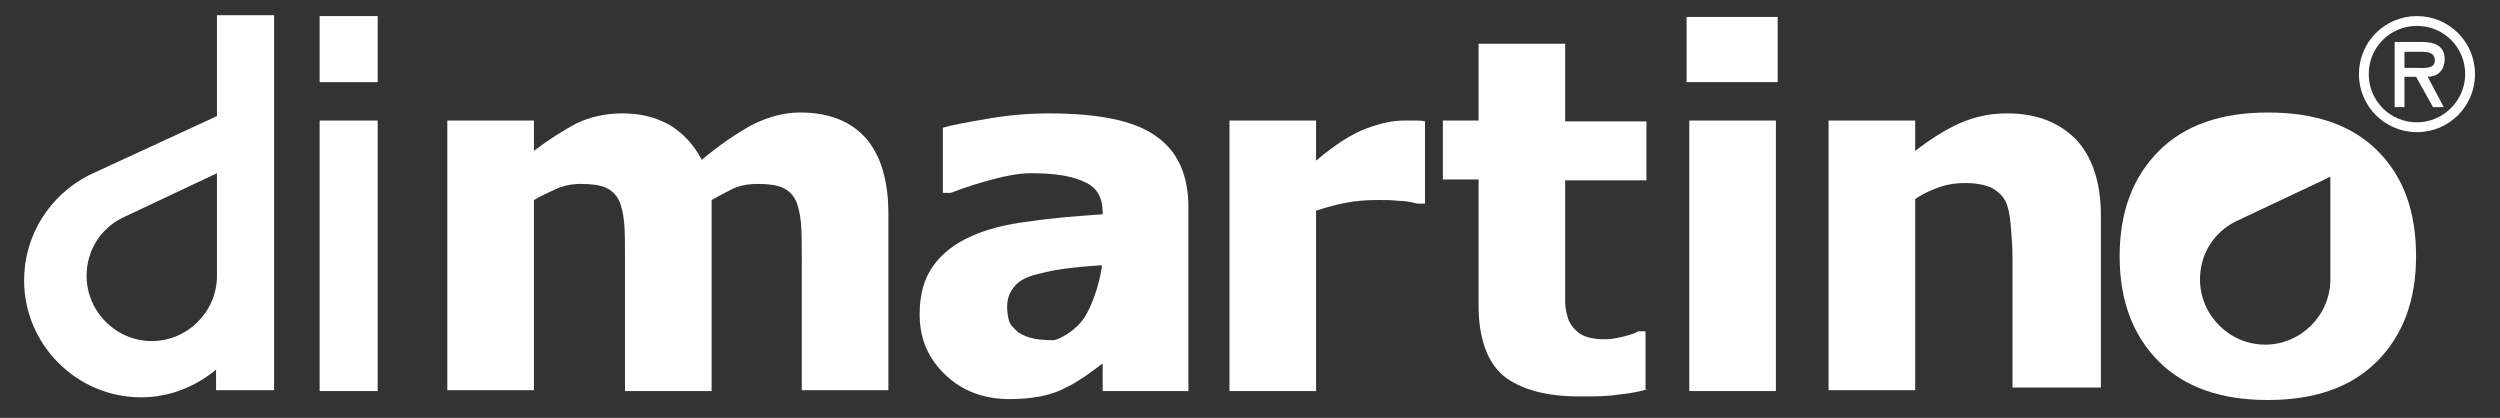
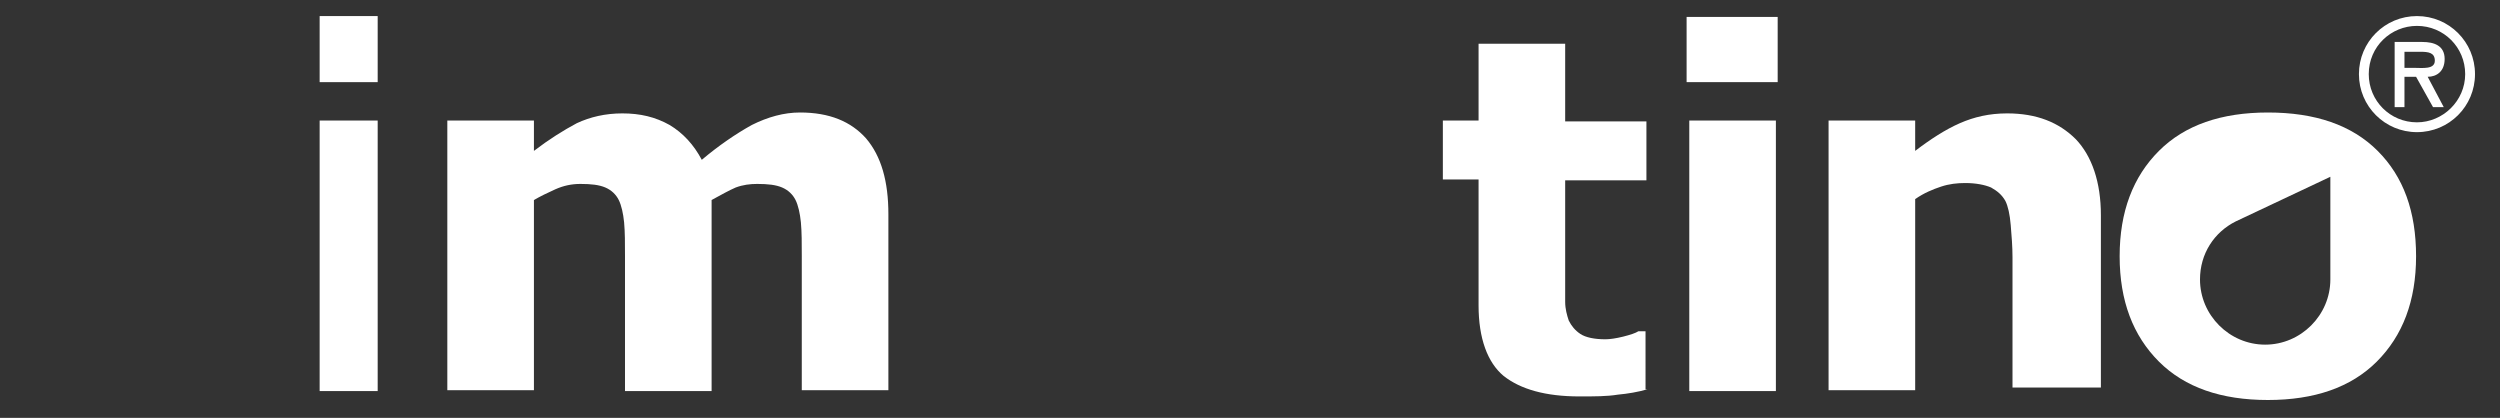
<svg xmlns="http://www.w3.org/2000/svg" version="1.1" id="_x0032__verde__x002F__nero_copia" x="0px" y="0px" width="280px" height="46.8px" viewBox="0 0 280 46.8" style="enable-background:new 0 0 280 46.8;" xml:space="preserve">
  <rect x="0" y="0" width="280" height="46.8" fill="#333333" stroke="none" />
  <style type="text/css">
	.st0{fill:#FFFFFF;}
</style>
  <g>
    <path class="st0" d="M270.7,2.9c3,0,5.4,2.4,5.4,5.4c0,3-2.5,5.4-5.4,5.4c-3,0-5.4-2.4-5.4-5.4C265.3,5.2,267.8,2.9,270.7,2.9z    M270.7,14.8c3.6,0,6.5-2.9,6.5-6.5c0-3.6-2.9-6.5-6.5-6.5c-3.6,0-6.5,2.9-6.5,6.5C264.2,11.9,267.1,14.8,270.7,14.8z M271.9,8.6   c1,0,1.9-0.6,1.9-2c0-1.5-1.2-1.9-2.5-1.9h-3.1V12h1.1V8.6h1.3l1.9,3.4h1.2L271.9,8.6z M271.1,5.8c0.9,0,1.6,0.1,1.6,1   c0,1-1.4,0.8-2.3,0.8h-1.1V5.8H271.1z" />
    <g>
      <path class="st0" d="M42.3,9.2h-6.5V1.8h6.5V9.2z M42.3,43.8h-6.5V13.5h6.5V43.8z" />
      <g>
        <g>
          <path class="st0" d="M79.7,22.4v21.4h-9.7V28.7c0-1.5,0-2.7-0.1-3.8c-0.1-1-0.3-1.9-0.6-2.5c-0.3-0.6-0.8-1.1-1.5-1.4      c-0.7-0.3-1.6-0.4-2.8-0.4c-1,0-1.9,0.2-2.8,0.6c-0.9,0.4-1.7,0.8-2.4,1.2v21.3h-9.7V13.5h9.7v3.4c1.7-1.3,3.3-2.3,4.8-3.1      c1.5-0.7,3.2-1.1,5.1-1.1c2,0,3.7,0.4,5.3,1.3c1.5,0.9,2.7,2.2,3.6,3.9c1.9-1.6,3.8-2.9,5.6-3.9c1.8-0.9,3.6-1.4,5.4-1.4      c3.3,0,5.7,1,7.4,2.9c1.7,2,2.5,4.8,2.5,8.5v19.7h-9.7V28.7c0-1.5,0-2.7-0.1-3.8c-0.1-1-0.3-1.9-0.6-2.5      c-0.3-0.6-0.8-1.1-1.5-1.4c-0.7-0.3-1.6-0.4-2.8-0.4c-0.8,0-1.6,0.1-2.4,0.4C81.7,21.3,80.8,21.8,79.7,22.4z" />
-           <path class="st0" d="M121.5,35.5c-1.1,1.7-3.1,2.6-3.5,2.6c-1.2,0-2.1-0.1-2.7-0.3c-0.6-0.2-1.1-0.4-1.5-0.8      c-0.4-0.4-0.7-0.7-0.8-1.1c-0.1-0.4-0.2-0.9-0.2-1.5c0-1,0.3-1.7,0.8-2.3c0.5-0.6,1.2-1,2.2-1.3c0.8-0.2,1.9-0.5,3.4-0.7      c1.5-0.2,2.9-0.3,4.2-0.4C123.5,29.6,123,33,121.5,35.5z M123.5,43.8h9.6V23.2c0-3.6-1.2-6.3-3.7-8c-2.4-1.7-6.4-2.5-11.9-2.5      c-2.3,0-4.6,0.2-6.9,0.6c-2.3,0.4-4,0.7-5,1v7.3h0.9c0.8-0.3,2.1-0.8,3.9-1.3s3.5-0.9,5.1-0.9c2.6,0,4.6,0.3,6,1      c1.4,0.6,2,1.8,2,3.4v0.2c-2.8,0.2-5.6,0.4-8.2,0.8c-2.6,0.3-4.9,0.9-6.6,1.7c-1.8,0.8-3.2,1.9-4.2,3.3c-1,1.4-1.5,3.2-1.5,5.4      c0,2.8,1,5,2.9,6.8c1.9,1.8,4.3,2.7,7.2,2.7c1.2,0,2.3-0.1,3.4-0.3c1-0.2,2-0.5,2.9-1c0.7-0.3,1.4-0.8,2.2-1.3      c0.8-0.6,1.4-1,1.9-1.4V43.8z" />
-           <path class="st0" d="M159.6,22.8h-0.9c-0.4-0.1-1.1-0.3-2-0.3c-0.9-0.1-1.7-0.1-2.3-0.1c-1.4,0-2.6,0.1-3.6,0.3      c-1.1,0.2-2.2,0.5-3.4,0.9v20.2h-9.7V13.5h9.7V18c2.1-1.8,4-3,5.6-3.6c1.6-0.6,3-0.9,4.3-0.9c0.3,0,0.7,0,1.2,0      c0.4,0,0.8,0,1.1,0.1V22.8z" />
          <path class="st0" d="M184.5,43.6c-1,0.3-2.2,0.5-3.3,0.6c-1.2,0.2-2.6,0.2-4.3,0.2c-3.8,0-6.6-0.8-8.5-2.3      c-1.8-1.5-2.8-4.2-2.8-7.9V20.1h-4v-6.6h4V4.9h9.7v8.7h9.1v6.6h-9.1v10.8c0,1.1,0,2,0,2.8c0,0.8,0.2,1.5,0.4,2.1      c0.3,0.6,0.7,1.1,1.3,1.5c0.6,0.4,1.6,0.6,2.8,0.6c0.5,0,1.2-0.1,2-0.3c0.8-0.2,1.4-0.4,1.7-0.6h0.8V43.6z" />
          <path class="st0" d="M198.9,43.8h-9.7V13.5h9.7V43.8z M199.1,9.2h-10.2V1.9h10.2V9.2z" />
          <path class="st0" d="M235.1,43.4h-9.7V28.8c0-1.2-0.1-2.4-0.2-3.6c-0.1-1.2-0.3-2.1-0.6-2.7c-0.4-0.7-0.9-1.1-1.6-1.5      c-0.7-0.3-1.7-0.5-2.9-0.5c-0.9,0-1.8,0.1-2.7,0.4c-0.9,0.3-1.9,0.7-2.9,1.4v21.4h-9.7V13.5h9.7v3.4c1.7-1.3,3.4-2.4,5-3.1      c1.6-0.7,3.3-1.1,5.3-1.1c3.3,0,5.8,1,7.7,2.9c1.8,1.9,2.8,4.8,2.8,8.5V43.4z" />
        </g>
      </g>
      <path class="st0" d="M266.3,16.9c-2.9-2.9-7-4.3-12.3-4.3c-5.2,0-9.3,1.4-12.2,4.3c-2.9,2.9-4.4,6.8-4.4,11.8    c0,5,1.5,8.9,4.4,11.8c2.9,2.9,7,4.3,12.2,4.3c5.2,0,9.3-1.4,12.2-4.3c2.9-2.9,4.4-6.8,4.4-11.8C270.6,23.7,269.2,19.8,266.3,16.9    z M261,31.3c0,4-3.3,7.3-7.3,7.3c-4,0-7.3-3.3-7.3-7.3c0-2.9,1.6-5.3,4-6.5l10.6-5V31.3z" />
-       <path class="st0" d="M24.3,1.8V13L10,19.6c-4.5,2.3-7.3,6.8-7.3,11.8c0,7.2,5.9,13.1,13.1,13.1c3.2,0,6.1-1.2,8.4-3.1v2.3h6.5v-42    H24.3z M24.3,30.9c0,4-3.3,7.3-7.3,7.3c-4,0-7.3-3.3-7.3-7.3c0-2.9,1.6-5.3,4-6.5l10.6-5V30.9z" />
    </g>
  </g>
</svg>